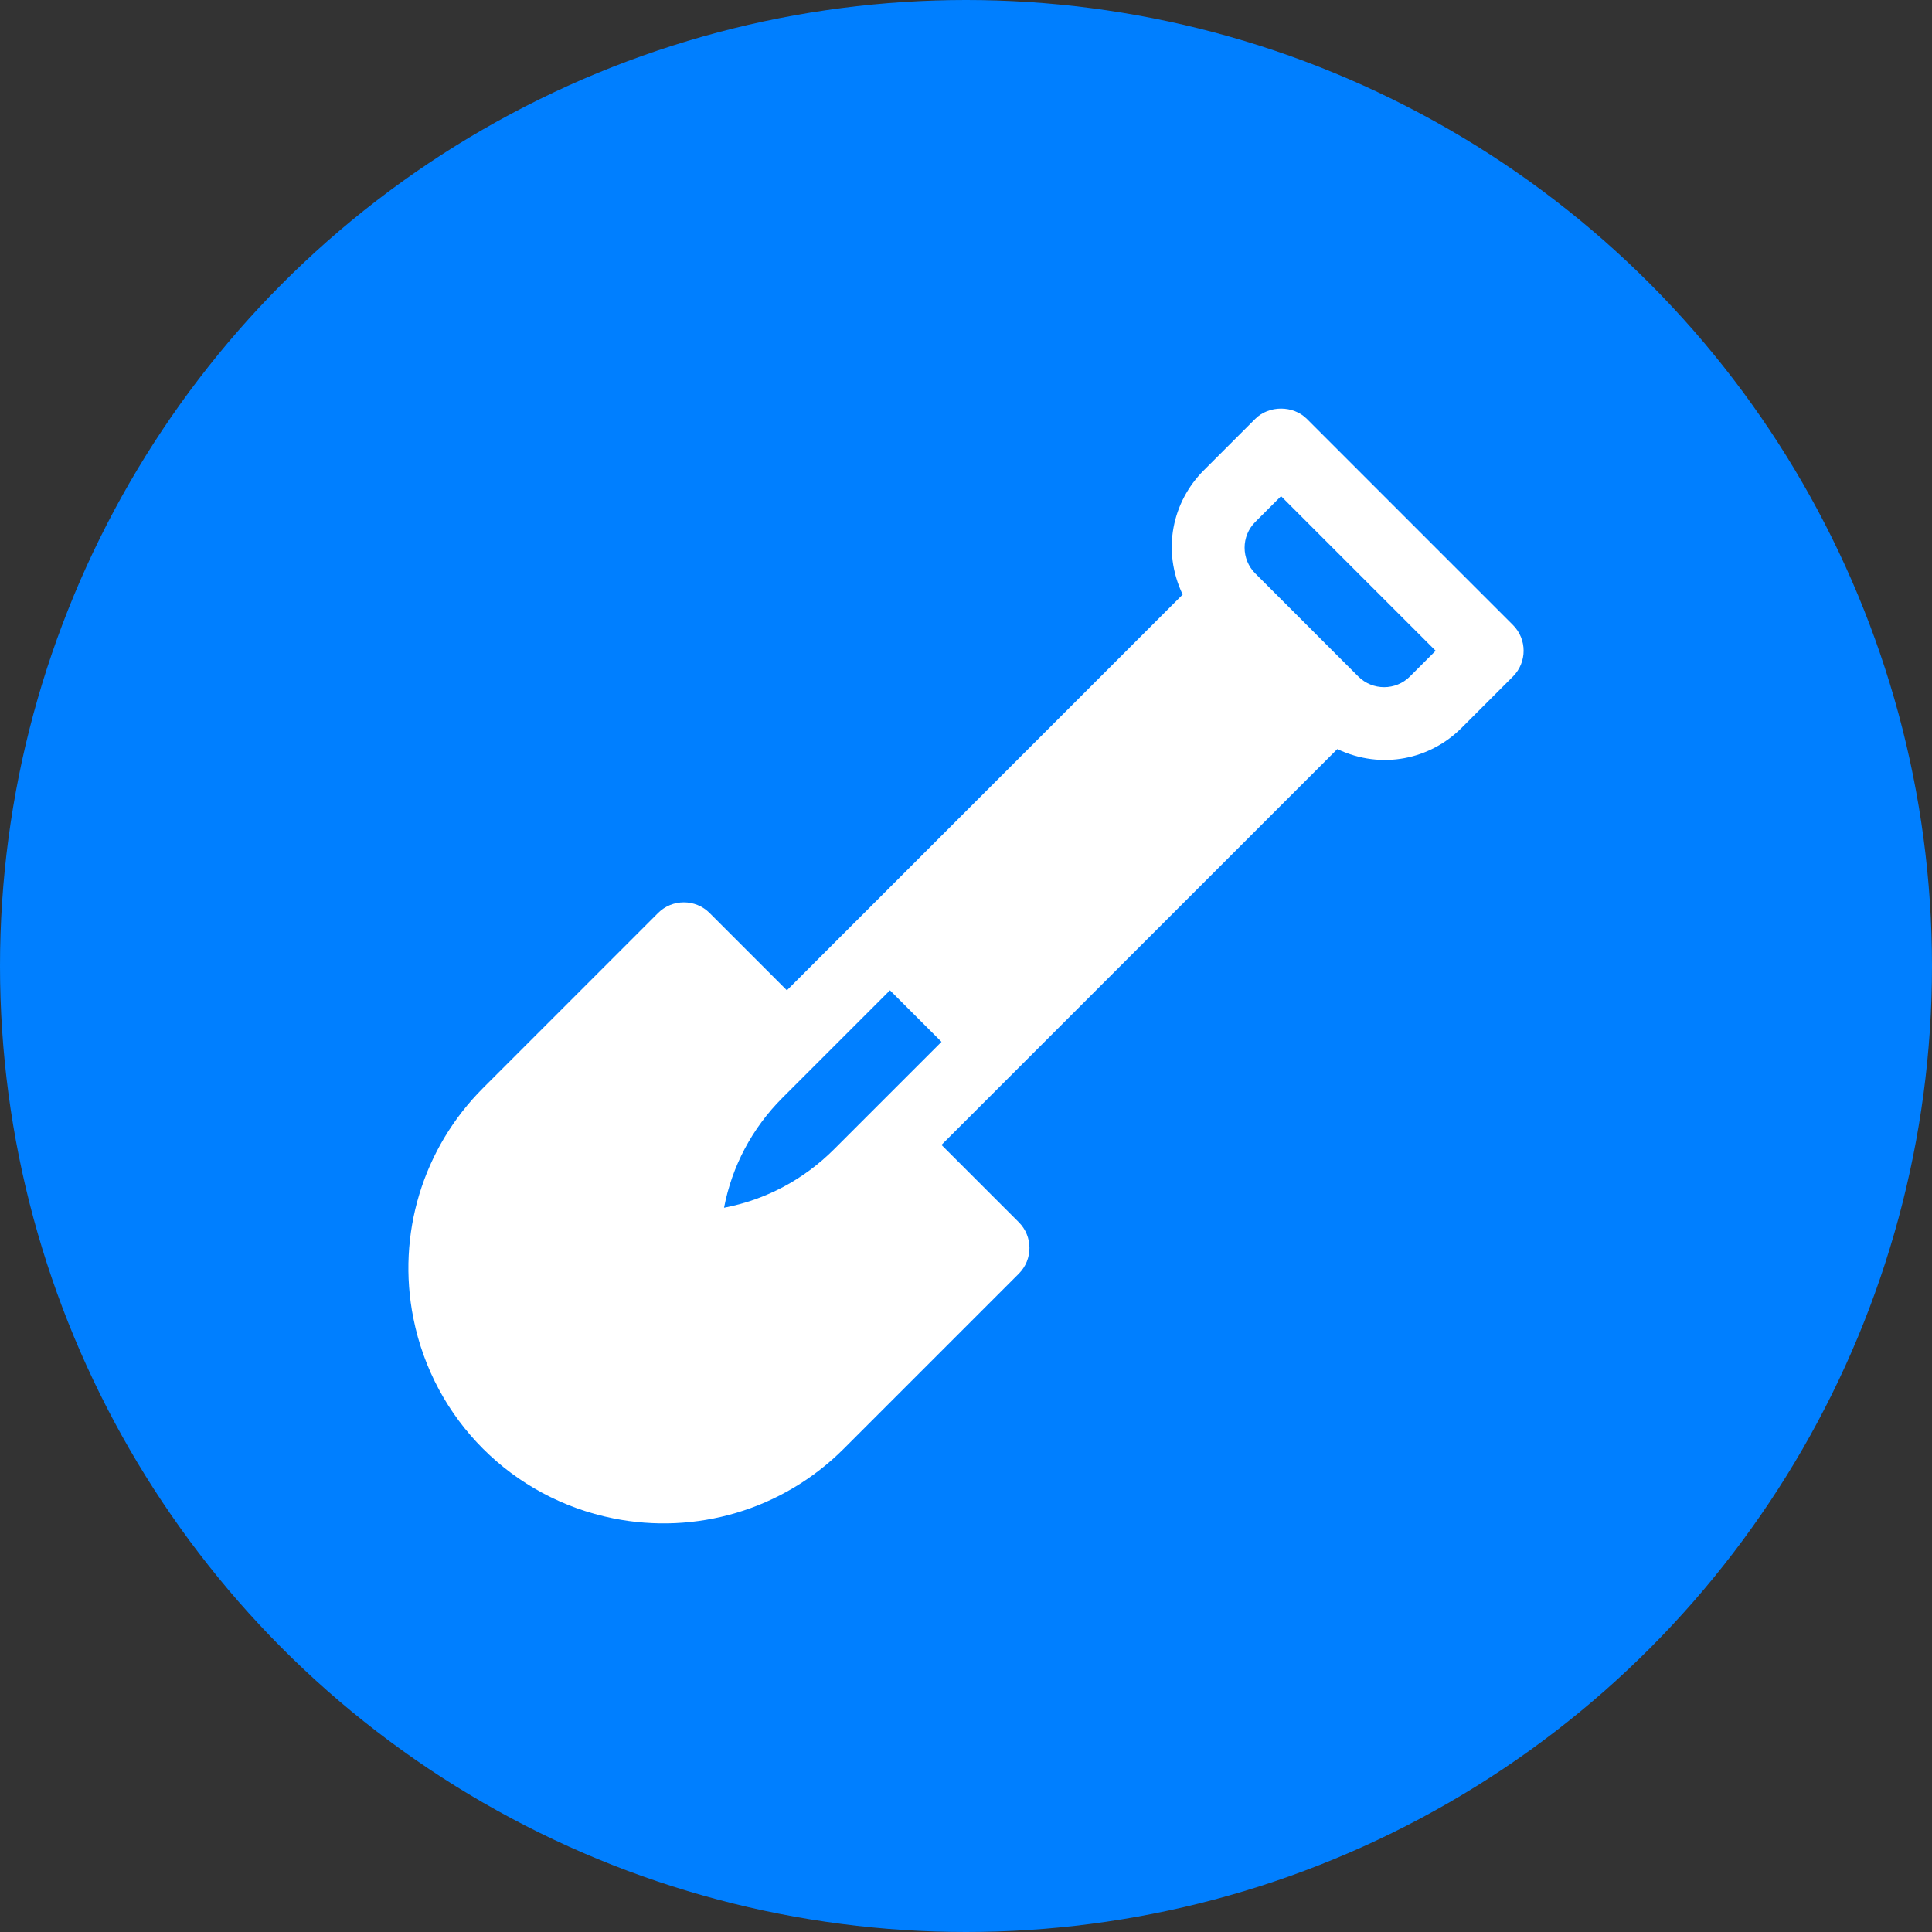
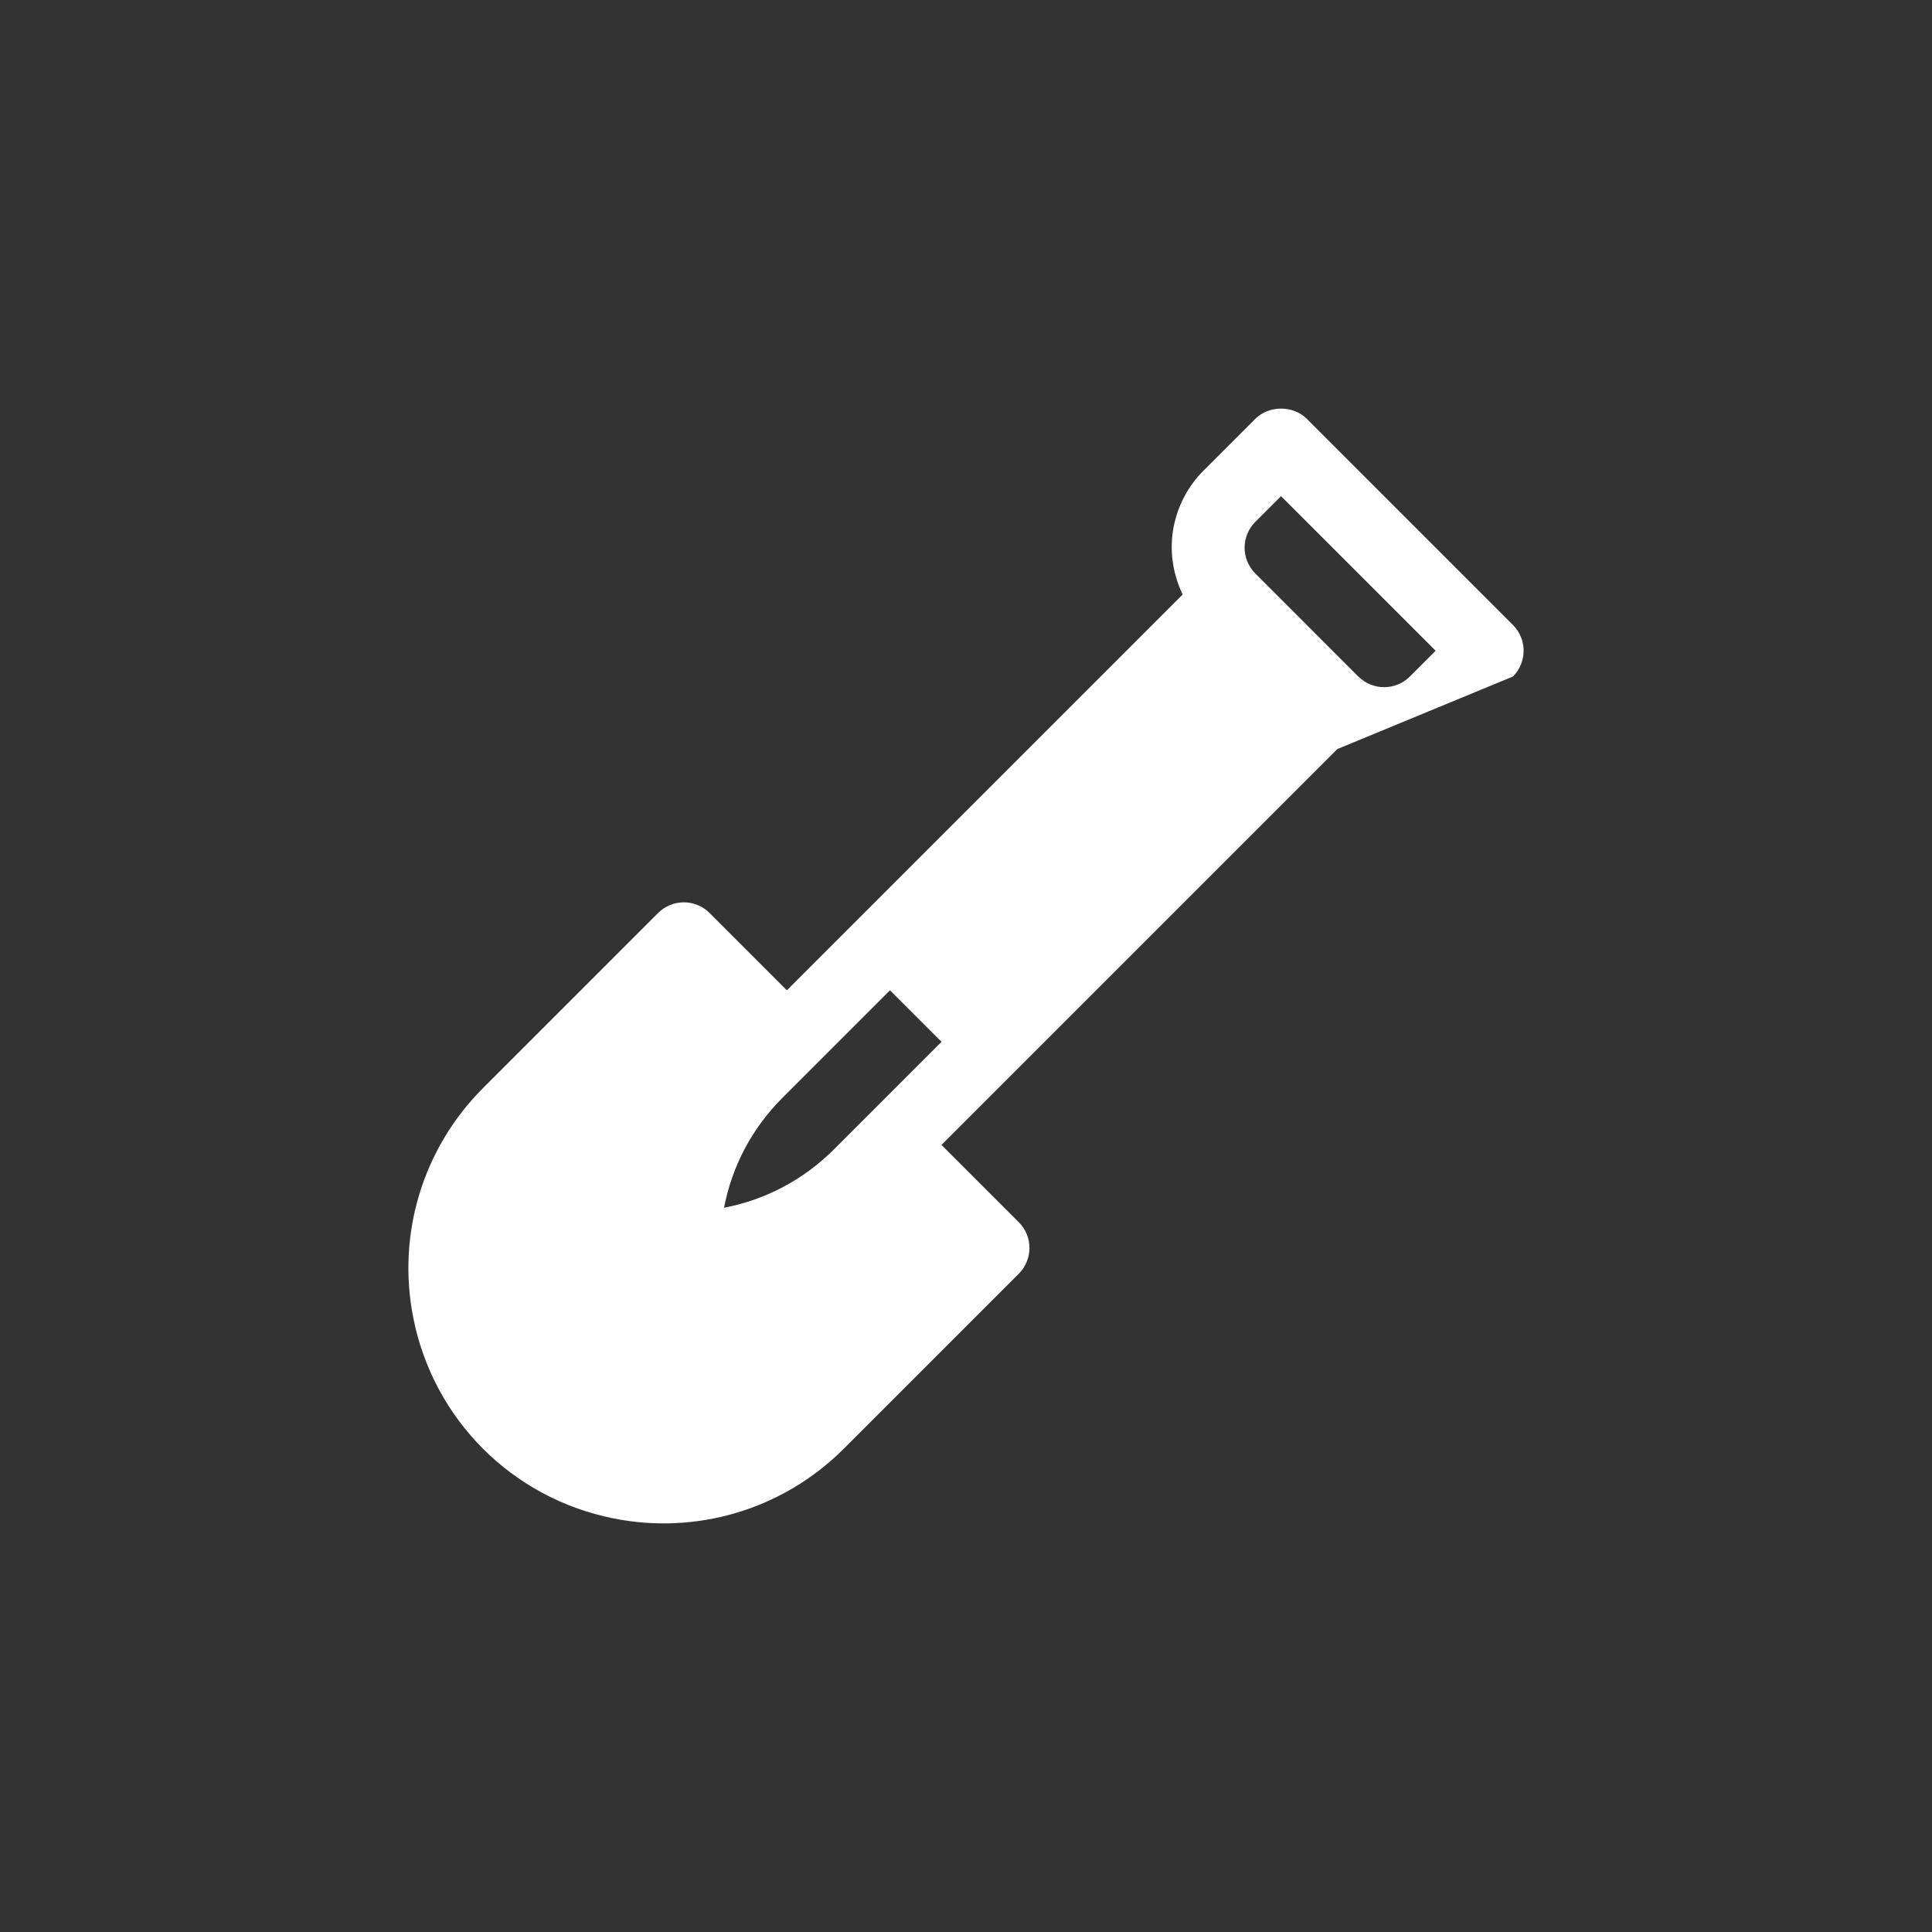
<svg xmlns="http://www.w3.org/2000/svg" width="123px" height="123px" viewBox="0 0 123 123" version="1.1">
  <rect x="0" y="0" width="123" height="123" fill="#333333" stroke="none" />
  <title>1234</title>
  <desc>Created with Sketch.</desc>
  <defs />
  <g id="Page-1" stroke="none" stroke-width="1" fill="none" fill-rule="evenodd">
    <g id="1234">
-       <circle id="Oval" fill="#007FFF" cx="61.5" cy="61.5" r="61.5" />
      <g id="shovel" transform="translate(26, 26)" fill="#FFFFFF">
        <g id="Layer_1">
-           <path d="M70.32,13.789 L57.197,0.666 C56.327,-0.204 54.787,-0.204 53.917,0.666 L50.636,3.946 C48.645,5.937 47.945,9.024 49.294,11.851 L24.097,37.048 L19.176,32.126 C18.271,31.221 16.802,31.221 15.896,32.126 L4.759,43.264 C0.91,47.111 -0.751,52.594 0.318,57.93 C1.607,64.379 6.607,69.38 13.056,70.669 C18.276,71.717 23.798,70.155 27.723,66.228 L38.86,55.091 C39.766,54.186 39.766,52.717 38.86,51.811 L33.939,46.89 L59.139,21.689 C61.985,23.039 65.067,22.324 67.04,20.351 L70.321,17.07 C71.227,16.164 71.227,14.695 70.32,13.789 Z M27.096,47.171 C25.157,49.11 22.733,50.388 20.096,50.89 C20.599,48.254 21.877,45.829 23.816,43.89 L30.659,37.047 L33.94,40.328 C32.301,41.967 28.833,45.435 27.096,47.171 Z M63.76,17.07 C62.858,17.973 61.385,17.975 60.478,17.071 L53.917,10.509 C53.014,9.605 53.007,8.139 53.917,7.228 L55.557,5.588 L65.4,15.43 L63.76,17.07 Z" id="Shape" />
+           <path d="M70.32,13.789 L57.197,0.666 C56.327,-0.204 54.787,-0.204 53.917,0.666 L50.636,3.946 C48.645,5.937 47.945,9.024 49.294,11.851 L24.097,37.048 L19.176,32.126 C18.271,31.221 16.802,31.221 15.896,32.126 L4.759,43.264 C0.91,47.111 -0.751,52.594 0.318,57.93 C1.607,64.379 6.607,69.38 13.056,70.669 C18.276,71.717 23.798,70.155 27.723,66.228 L38.86,55.091 C39.766,54.186 39.766,52.717 38.86,51.811 L33.939,46.89 L59.139,21.689 L70.321,17.07 C71.227,16.164 71.227,14.695 70.32,13.789 Z M27.096,47.171 C25.157,49.11 22.733,50.388 20.096,50.89 C20.599,48.254 21.877,45.829 23.816,43.89 L30.659,37.047 L33.94,40.328 C32.301,41.967 28.833,45.435 27.096,47.171 Z M63.76,17.07 C62.858,17.973 61.385,17.975 60.478,17.071 L53.917,10.509 C53.014,9.605 53.007,8.139 53.917,7.228 L55.557,5.588 L65.4,15.43 L63.76,17.07 Z" id="Shape" />
        </g>
      </g>
    </g>
  </g>
</svg>